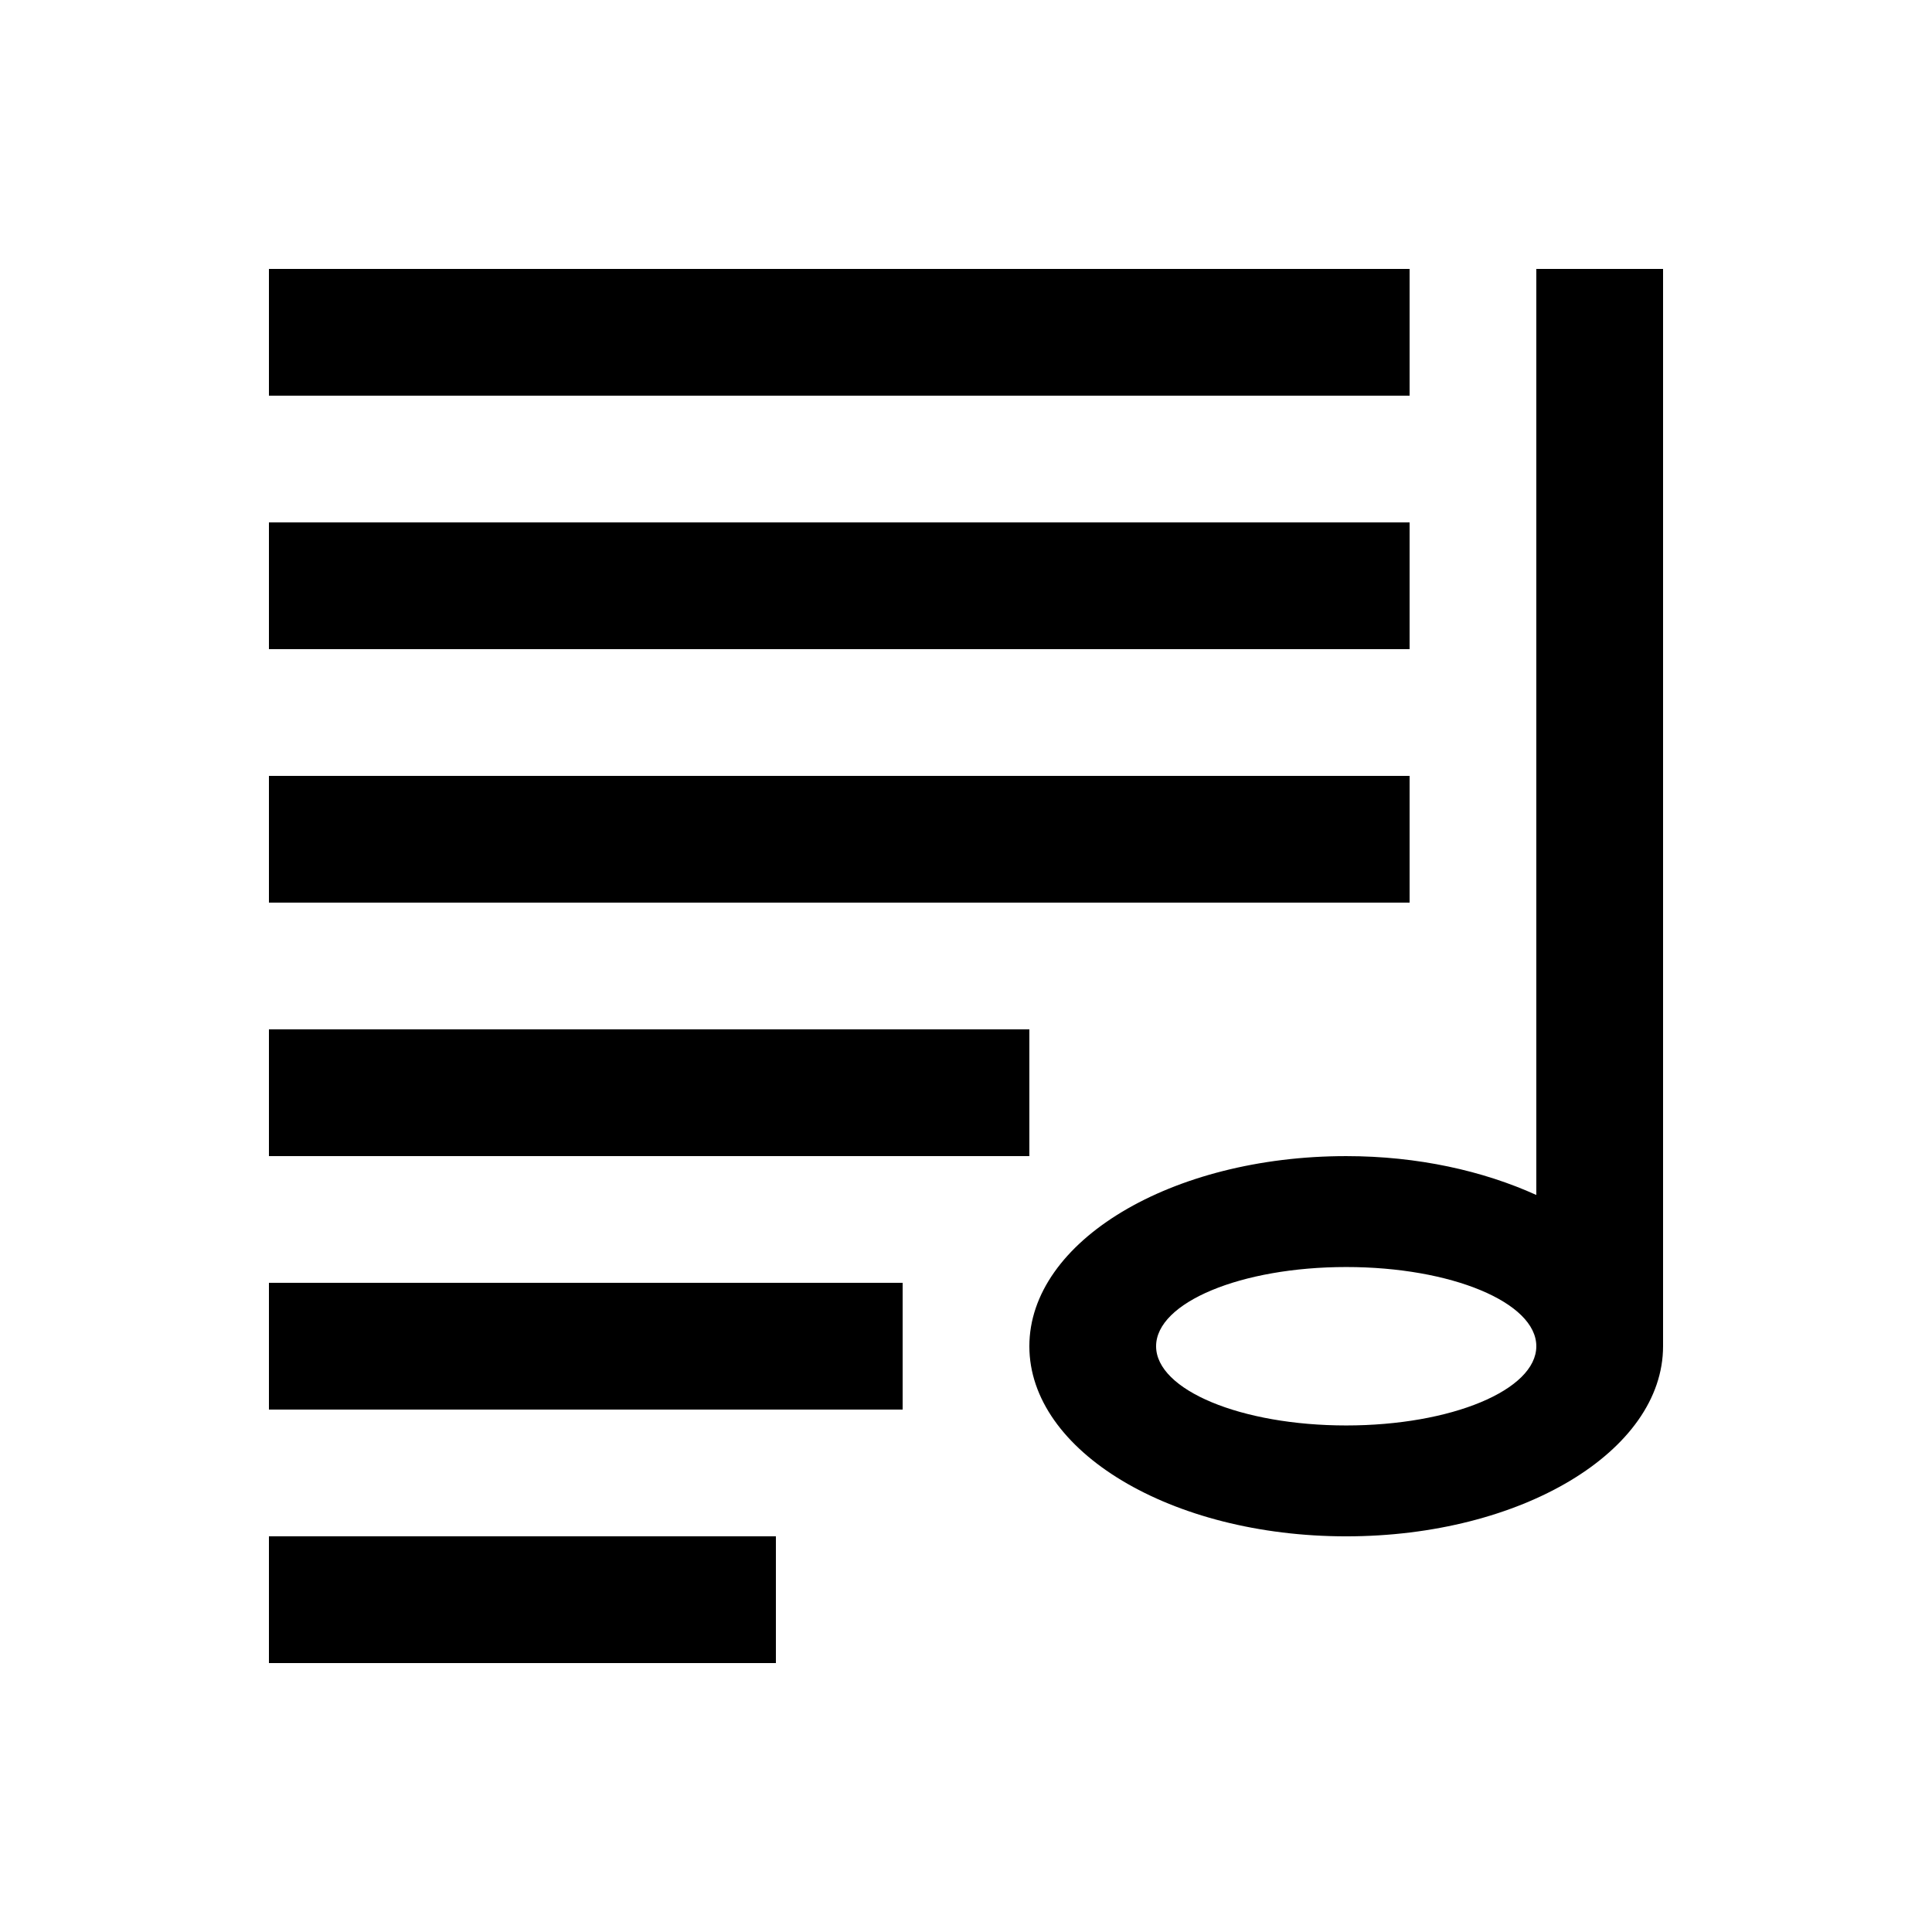
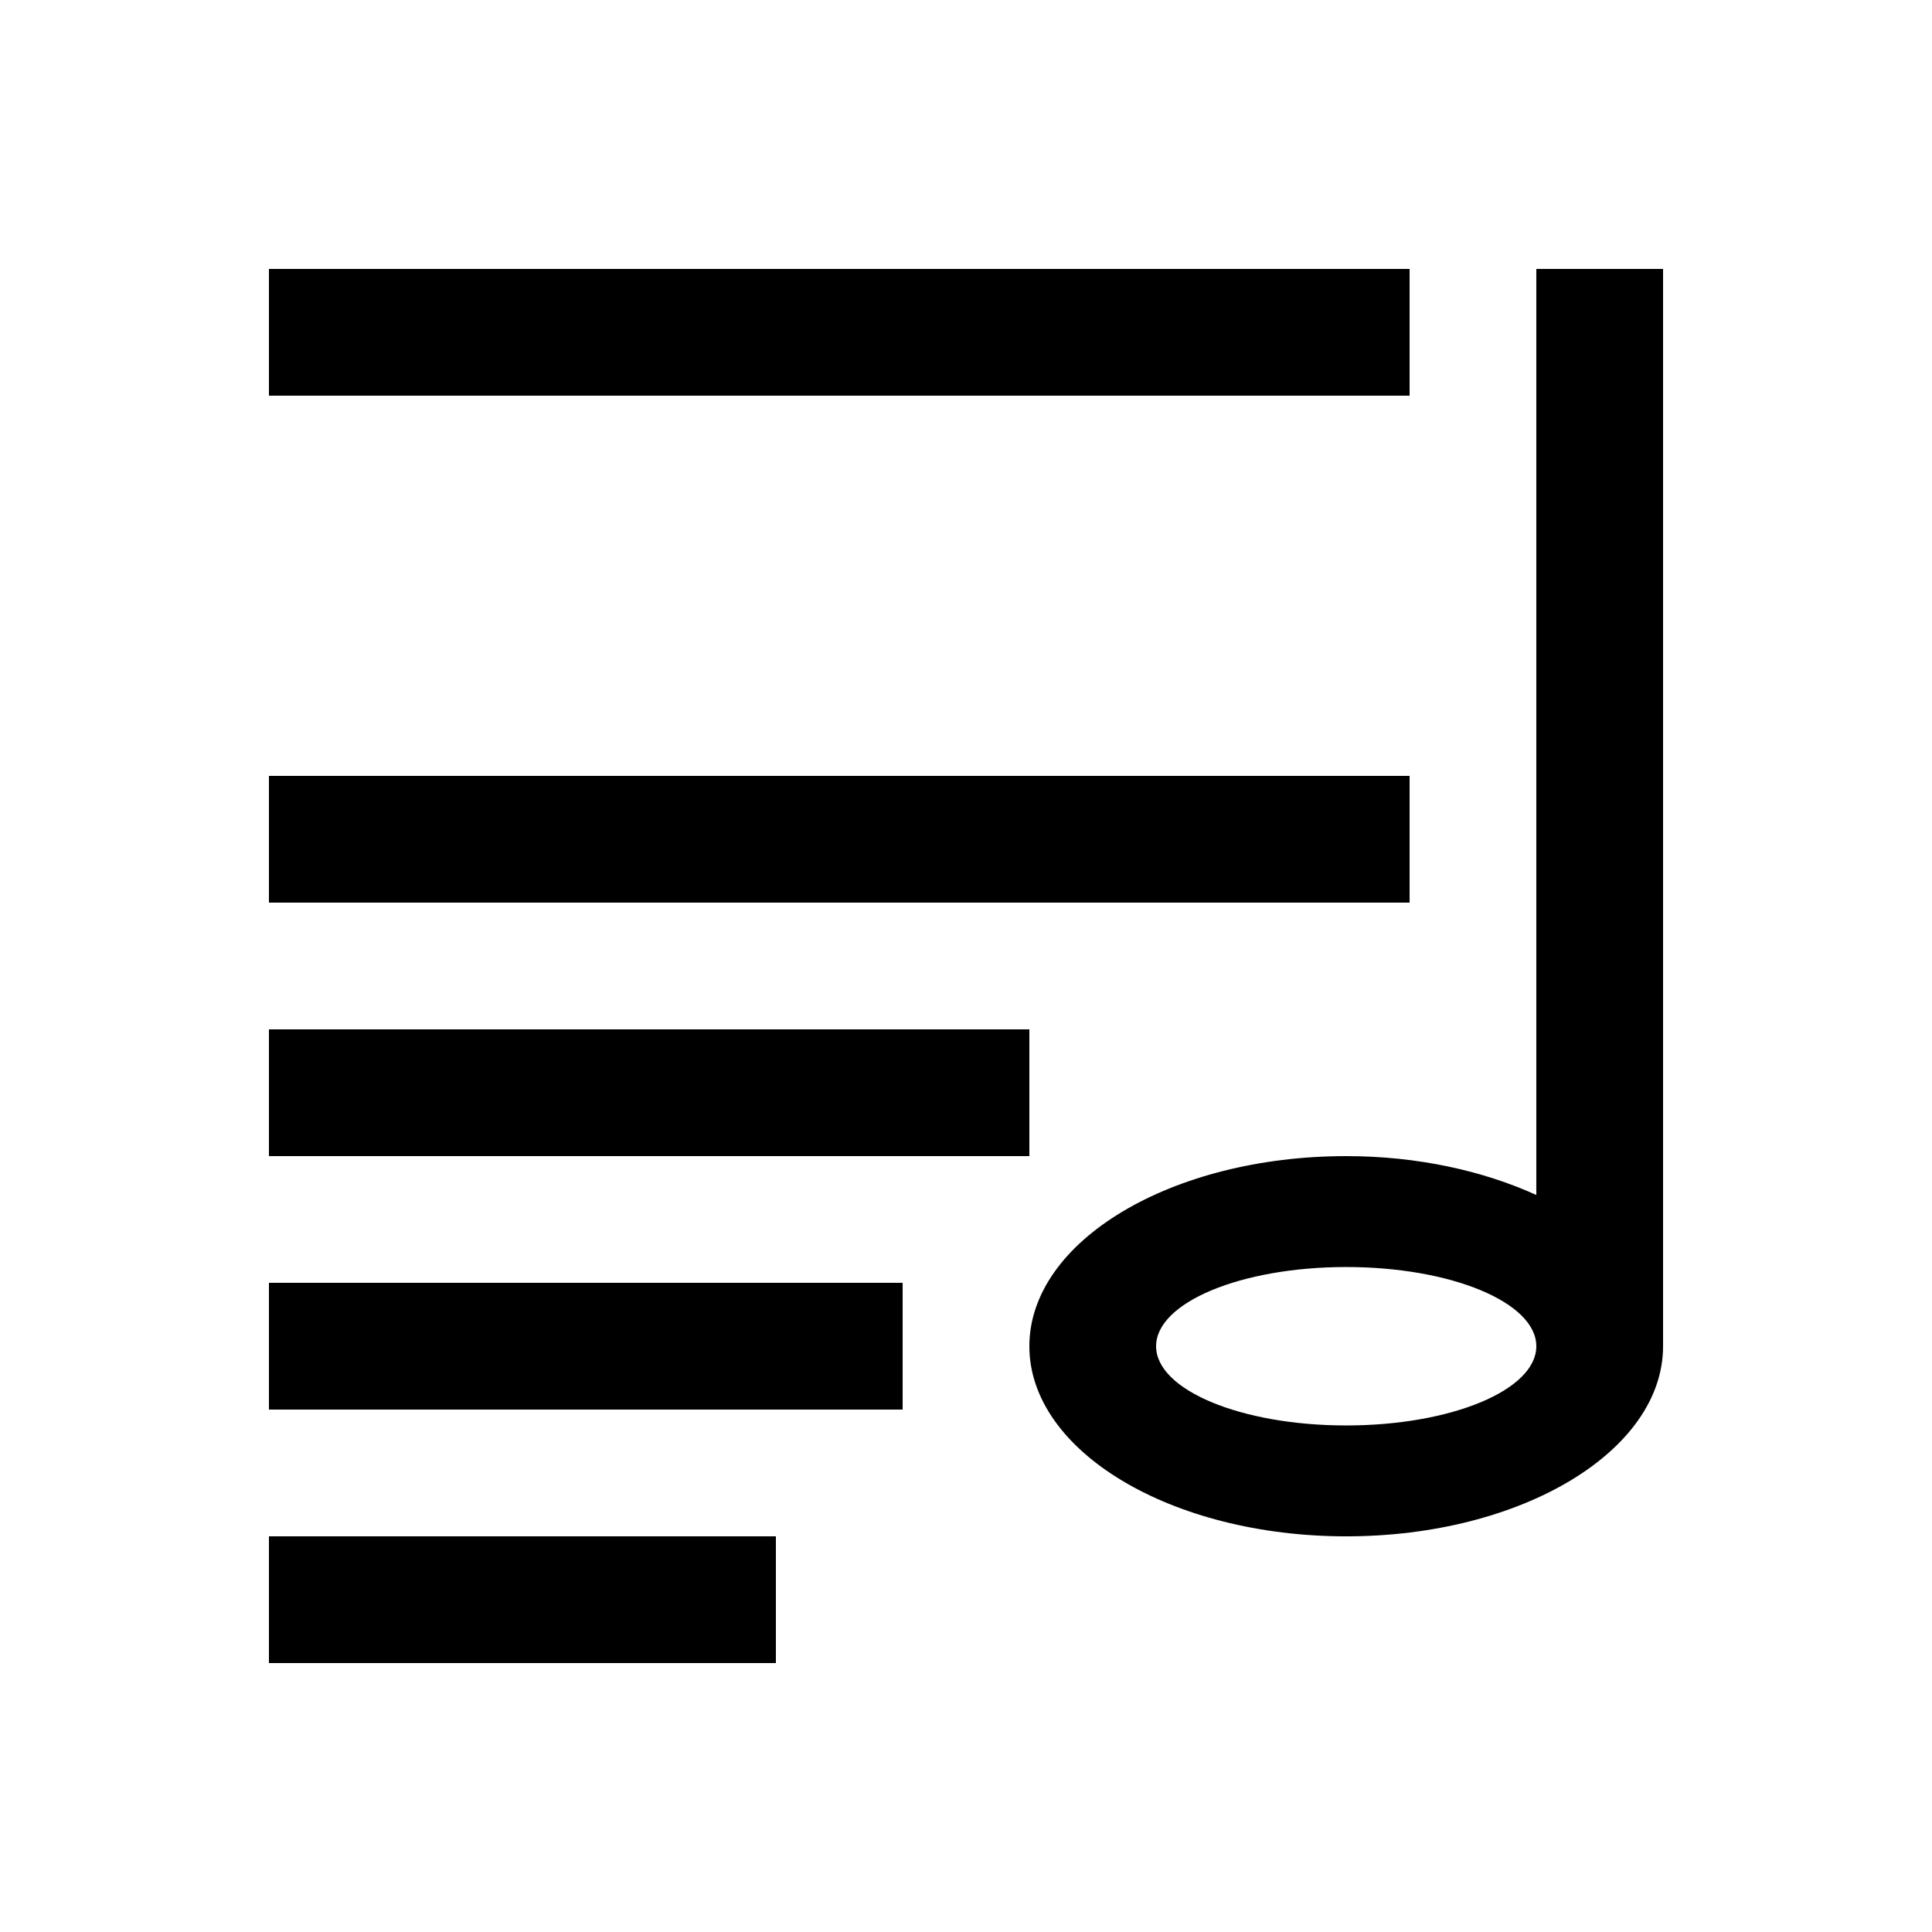
<svg xmlns="http://www.w3.org/2000/svg" fill="#000000" width="800px" height="800px" version="1.1" viewBox="144 144 512 512">
  <g>
    <path d="m584.73 215.27h-33.59v245.41c-14.07-6.383-31.387-10.297-50.379-10.297-46.379 0-83.969 22.551-83.969 50.383-0.004 27.828 37.586 50.379 83.969 50.379 46.379 0 83.969-22.551 83.969-50.383zm-83.969 306.49c-27.832 0-50.383-9.383-50.383-20.992 0-11.613 22.551-20.992 50.383-20.992 27.828-0.004 50.379 9.379 50.379 20.992s-22.551 20.992-50.379 20.992z" />
    <path d="m215.27 215.27h302.29v33.59h-302.29z" />
-     <path d="m215.27 282.44h302.29v33.59h-302.29z" />
    <path d="m215.27 349.62h302.29v33.582h-302.29z" />
    <path d="m215.27 416.79h201.52v33.59h-201.52z" />
    <path d="m215.27 483.96h167.94v33.59h-167.94z" />
    <path d="m215.27 551.14h134.35v33.59h-134.35z" />
  </g>
</svg>